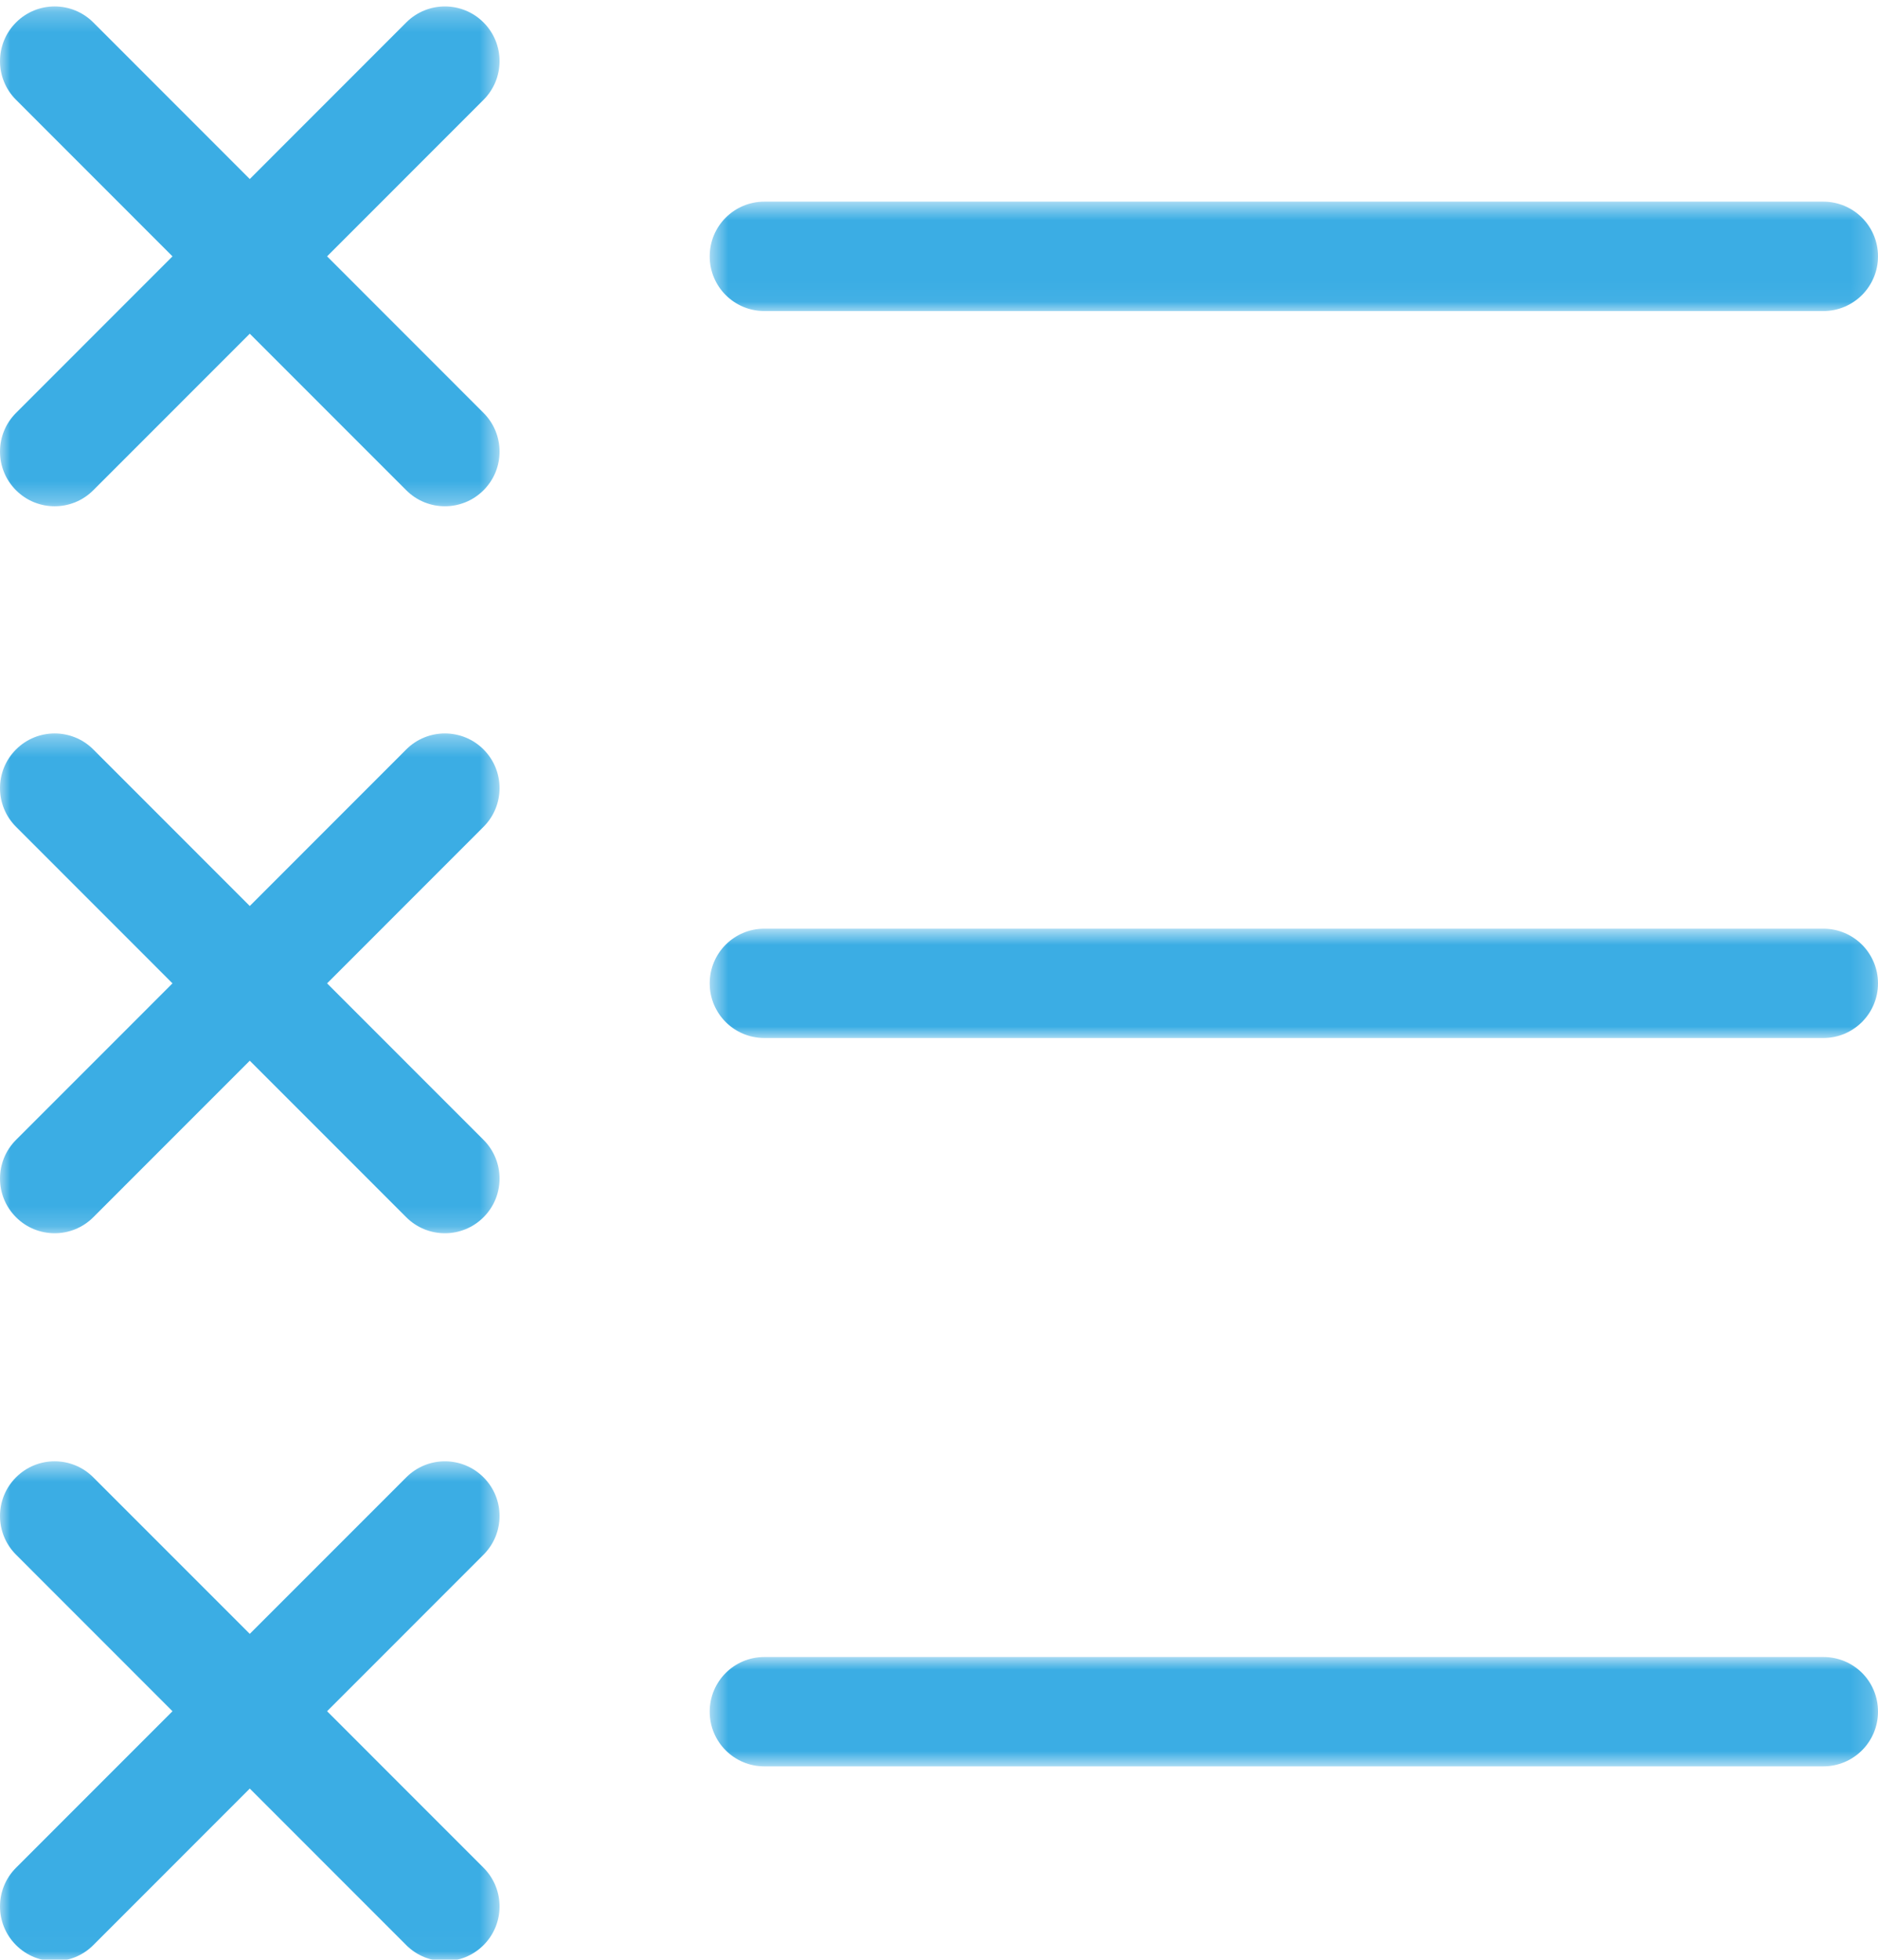
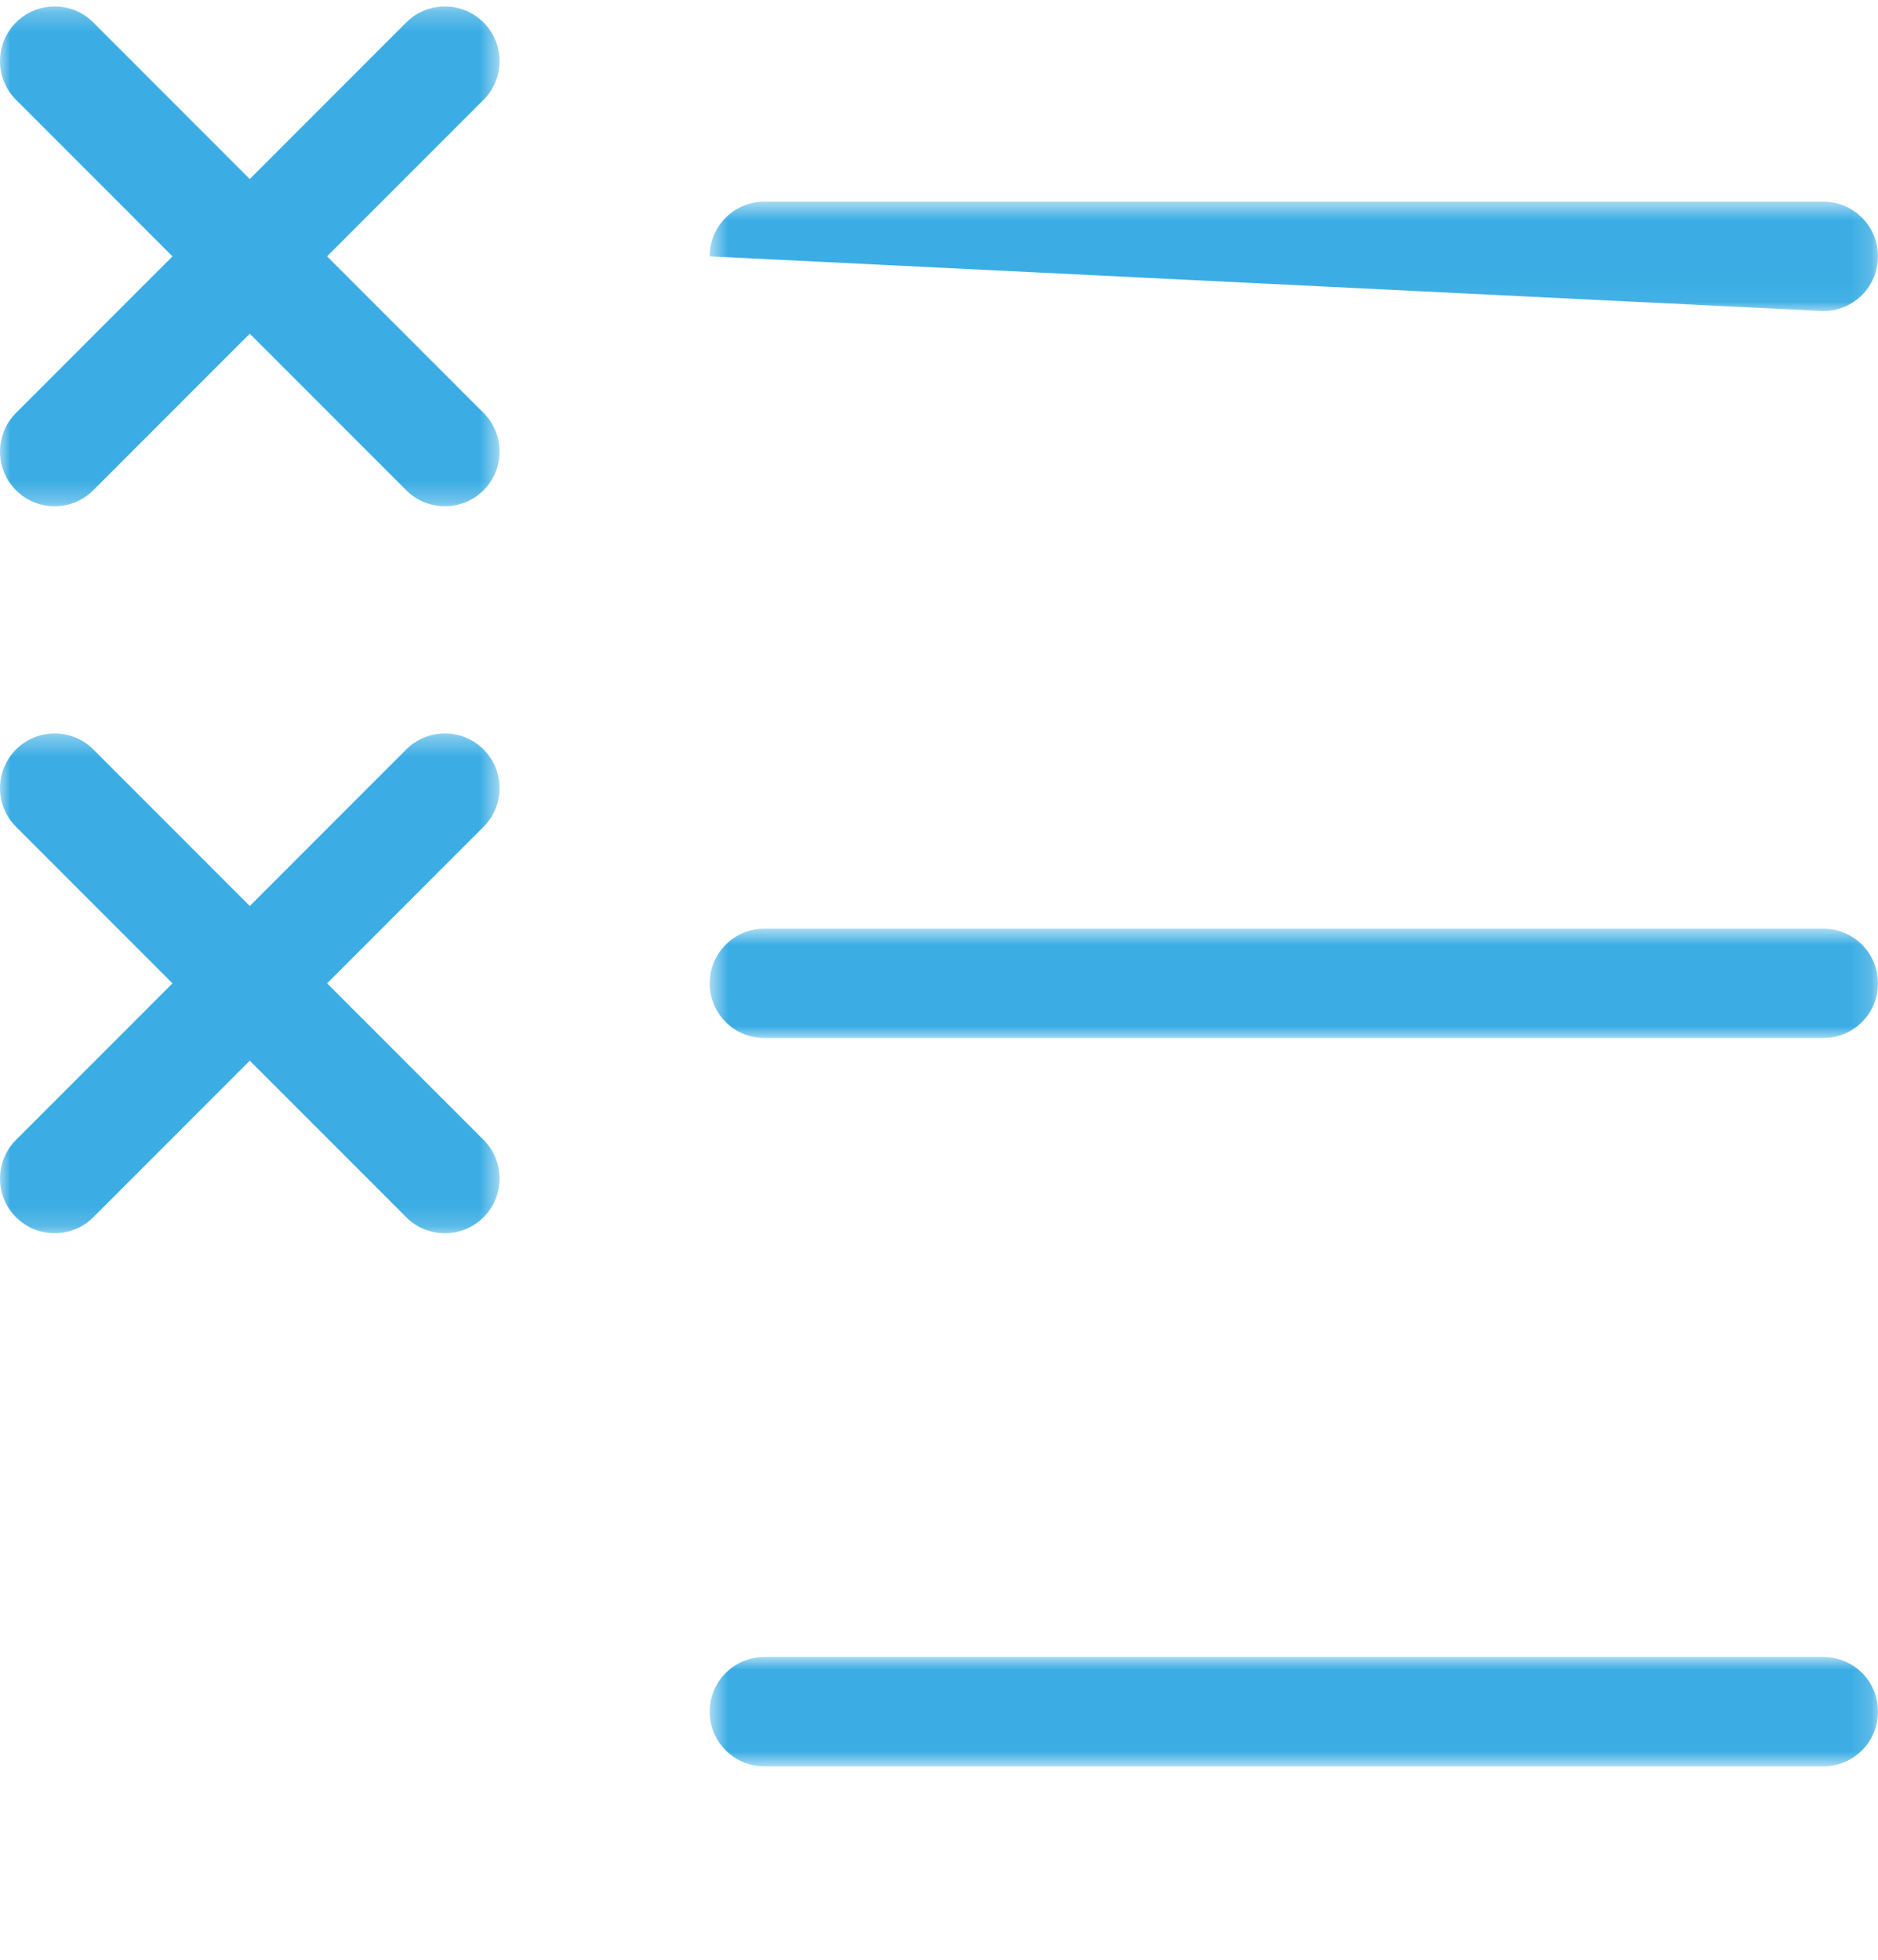
<svg xmlns="http://www.w3.org/2000/svg" xmlns:xlink="http://www.w3.org/1999/xlink" width="100%" height="100%" viewBox="0 0 92 96" version="1.1">
  <title>OTC_Med/ white</title>
  <desc>Created with Sketch.</desc>
  <defs>
    <polygon id="path-1" points="0.596 0.707 57.829 0.707 57.829 6.064 0.596 6.064" />
    <polygon id="path-3" points="0 0.348 24.473 0.348 24.473 24.833 0 24.833" />
    <polygon id="path-5" points="0 0.241 24.473 0.241 24.473 24.726 0 24.726" />
-     <polygon id="path-7" points="0 0.499 24.473 0.499 24.473 24.984 0 24.984" />
    <polygon id="path-9" points="0.596 0.599 57.829 0.599 57.829 5.958 0.596 5.958" />
    <polygon id="path-11" points="0.596 0.881 57.829 0.881 57.829 6.238 0.596 6.238" />
  </defs>
  <g id="Symbols" stroke="none" stroke-width="1" fill="none" fill-rule="evenodd">
    <g id="Product-/-Categories-/-OTC-/-no-rec" transform="translate(-120, -46)">
      <g id="OTC_Med/-COLOR">
        <g id="OTC_Med/-white" transform="translate(120, 46)">
          <g id="Group-19">
            <g id="Group-3" transform="translate(34.171, 44.784)">
              <mask id="mask-2" fill="white">
                <use xlink:href="#path-1" />
              </mask>
              <g id="Clip-2" />
              <path d="M55.15,0.707 L3.274,0.707 C1.793,0.707 0.596,1.905 0.596,3.387 C0.596,4.866 1.793,6.064 3.274,6.064 L55.15,6.064 C56.63,6.064 57.829,4.866 57.829,3.387 C57.829,1.905 56.63,0.707 55.15,0.707" id="Fill-1" fill="#3BADE4" mask="url(#mask-2)" />
            </g>
            <g id="Group-6" transform="translate(0, 35.579)">
              <mask id="mask-4" fill="white">
                <use xlink:href="#path-3" />
              </mask>
              <g id="Clip-5" />
              <path d="M16.023,12.591 L23.688,4.922 C24.734,3.875 24.734,2.18 23.689,1.133 C22.642,0.087 20.947,0.087 19.901,1.133 L12.236,8.802 L4.571,1.133 C3.525,0.087 1.831,0.087 0.785,1.133 C-0.262,2.18 -0.262,3.875 0.785,4.922 L8.45,12.591 L0.785,20.259 C-0.262,21.306 -0.262,23.001 0.785,24.048 C1.831,25.095 3.525,25.095 4.571,24.047 L12.236,16.379 L19.901,24.047 C20.947,25.095 22.642,25.095 23.689,24.047 C24.734,23.001 24.734,21.306 23.688,20.259 L16.023,12.591 Z" id="Fill-4" fill="#3BADE4" mask="url(#mask-4)" />
            </g>
            <g id="Group-9" transform="translate(0, 0.075)">
              <mask id="mask-6" fill="white">
                <use xlink:href="#path-5" />
              </mask>
              <g id="Clip-8" />
              <path d="M16.023,12.483 L23.688,4.814 C24.734,3.768 24.734,2.073 23.689,1.026 C22.642,-0.022 20.947,-0.022 19.901,1.026 L12.236,8.695 L4.571,1.026 C3.525,-0.022 1.831,-0.022 0.785,1.025 C-0.262,2.073 -0.262,3.768 0.785,4.814 L8.45,12.483 L0.785,20.152 C-0.262,21.199 -0.262,22.894 0.785,23.941 C1.831,24.987 3.525,24.987 4.571,23.939 L12.236,16.272 L19.901,23.939 C20.947,24.987 22.642,24.987 23.689,23.939 C24.734,22.894 24.734,21.199 23.688,20.152 L16.023,12.483 Z" id="Fill-7" fill="#3BADE4" mask="url(#mask-6)" />
            </g>
            <g id="Group-12" transform="translate(0, 71.083)">
              <mask id="mask-8" fill="white">
                <use xlink:href="#path-7" />
              </mask>
              <g id="Clip-11" />
              <path d="M16.023,12.742 L23.688,5.073 C24.734,4.026 24.734,2.331 23.689,1.286 C22.642,0.237 20.947,0.237 19.901,1.286 L12.236,8.953 L4.571,1.286 C3.525,0.237 1.831,0.237 0.785,1.284 C-0.262,2.331 -0.262,4.026 0.785,5.073 L8.45,12.742 L0.785,20.41 C-0.262,21.457 -0.262,23.152 0.785,24.199 C1.831,25.246 3.525,25.246 4.571,24.199 L12.236,16.53 L19.901,24.199 C20.947,25.246 22.642,25.246 23.689,24.199 C24.734,23.152 24.734,21.457 23.688,20.41 L16.023,12.742 Z" id="Fill-10" fill="#3BADE4" mask="url(#mask-8)" />
            </g>
            <g id="Group-15" transform="translate(34.171, 9.279)">
              <mask id="mask-10" fill="white">
                <use xlink:href="#path-9" />
              </mask>
              <g id="Clip-14" />
-               <path d="M55.15,0.599 L3.274,0.599 C1.793,0.599 0.596,1.797 0.596,3.279 C0.596,4.76 1.793,5.958 3.274,5.958 L55.15,5.958 C56.63,5.958 57.829,4.76 57.829,3.279 C57.829,1.797 56.63,0.599 55.15,0.599" id="Fill-13" fill="#3BADE4" mask="url(#mask-10)" />
+               <path d="M55.15,0.599 L3.274,0.599 C1.793,0.599 0.596,1.797 0.596,3.279 L55.15,5.958 C56.63,5.958 57.829,4.76 57.829,3.279 C57.829,1.797 56.63,0.599 55.15,0.599" id="Fill-13" fill="#3BADE4" mask="url(#mask-10)" />
            </g>
            <g id="Group-18" transform="translate(34.171, 80.288)">
              <mask id="mask-12" fill="white">
                <use xlink:href="#path-11" />
              </mask>
              <g id="Clip-17" />
              <path d="M55.15,0.881 L3.274,0.881 C1.793,0.881 0.596,2.078 0.596,3.559 C0.596,5.04 1.793,6.238 3.274,6.238 L55.15,6.238 C56.63,6.238 57.829,5.04 57.829,3.559 C57.829,2.056 56.63,0.881 55.15,0.881" id="Fill-16" fill="#3BADE4" mask="url(#mask-12)" />
            </g>
          </g>
        </g>
      </g>
    </g>
  </g>
</svg>